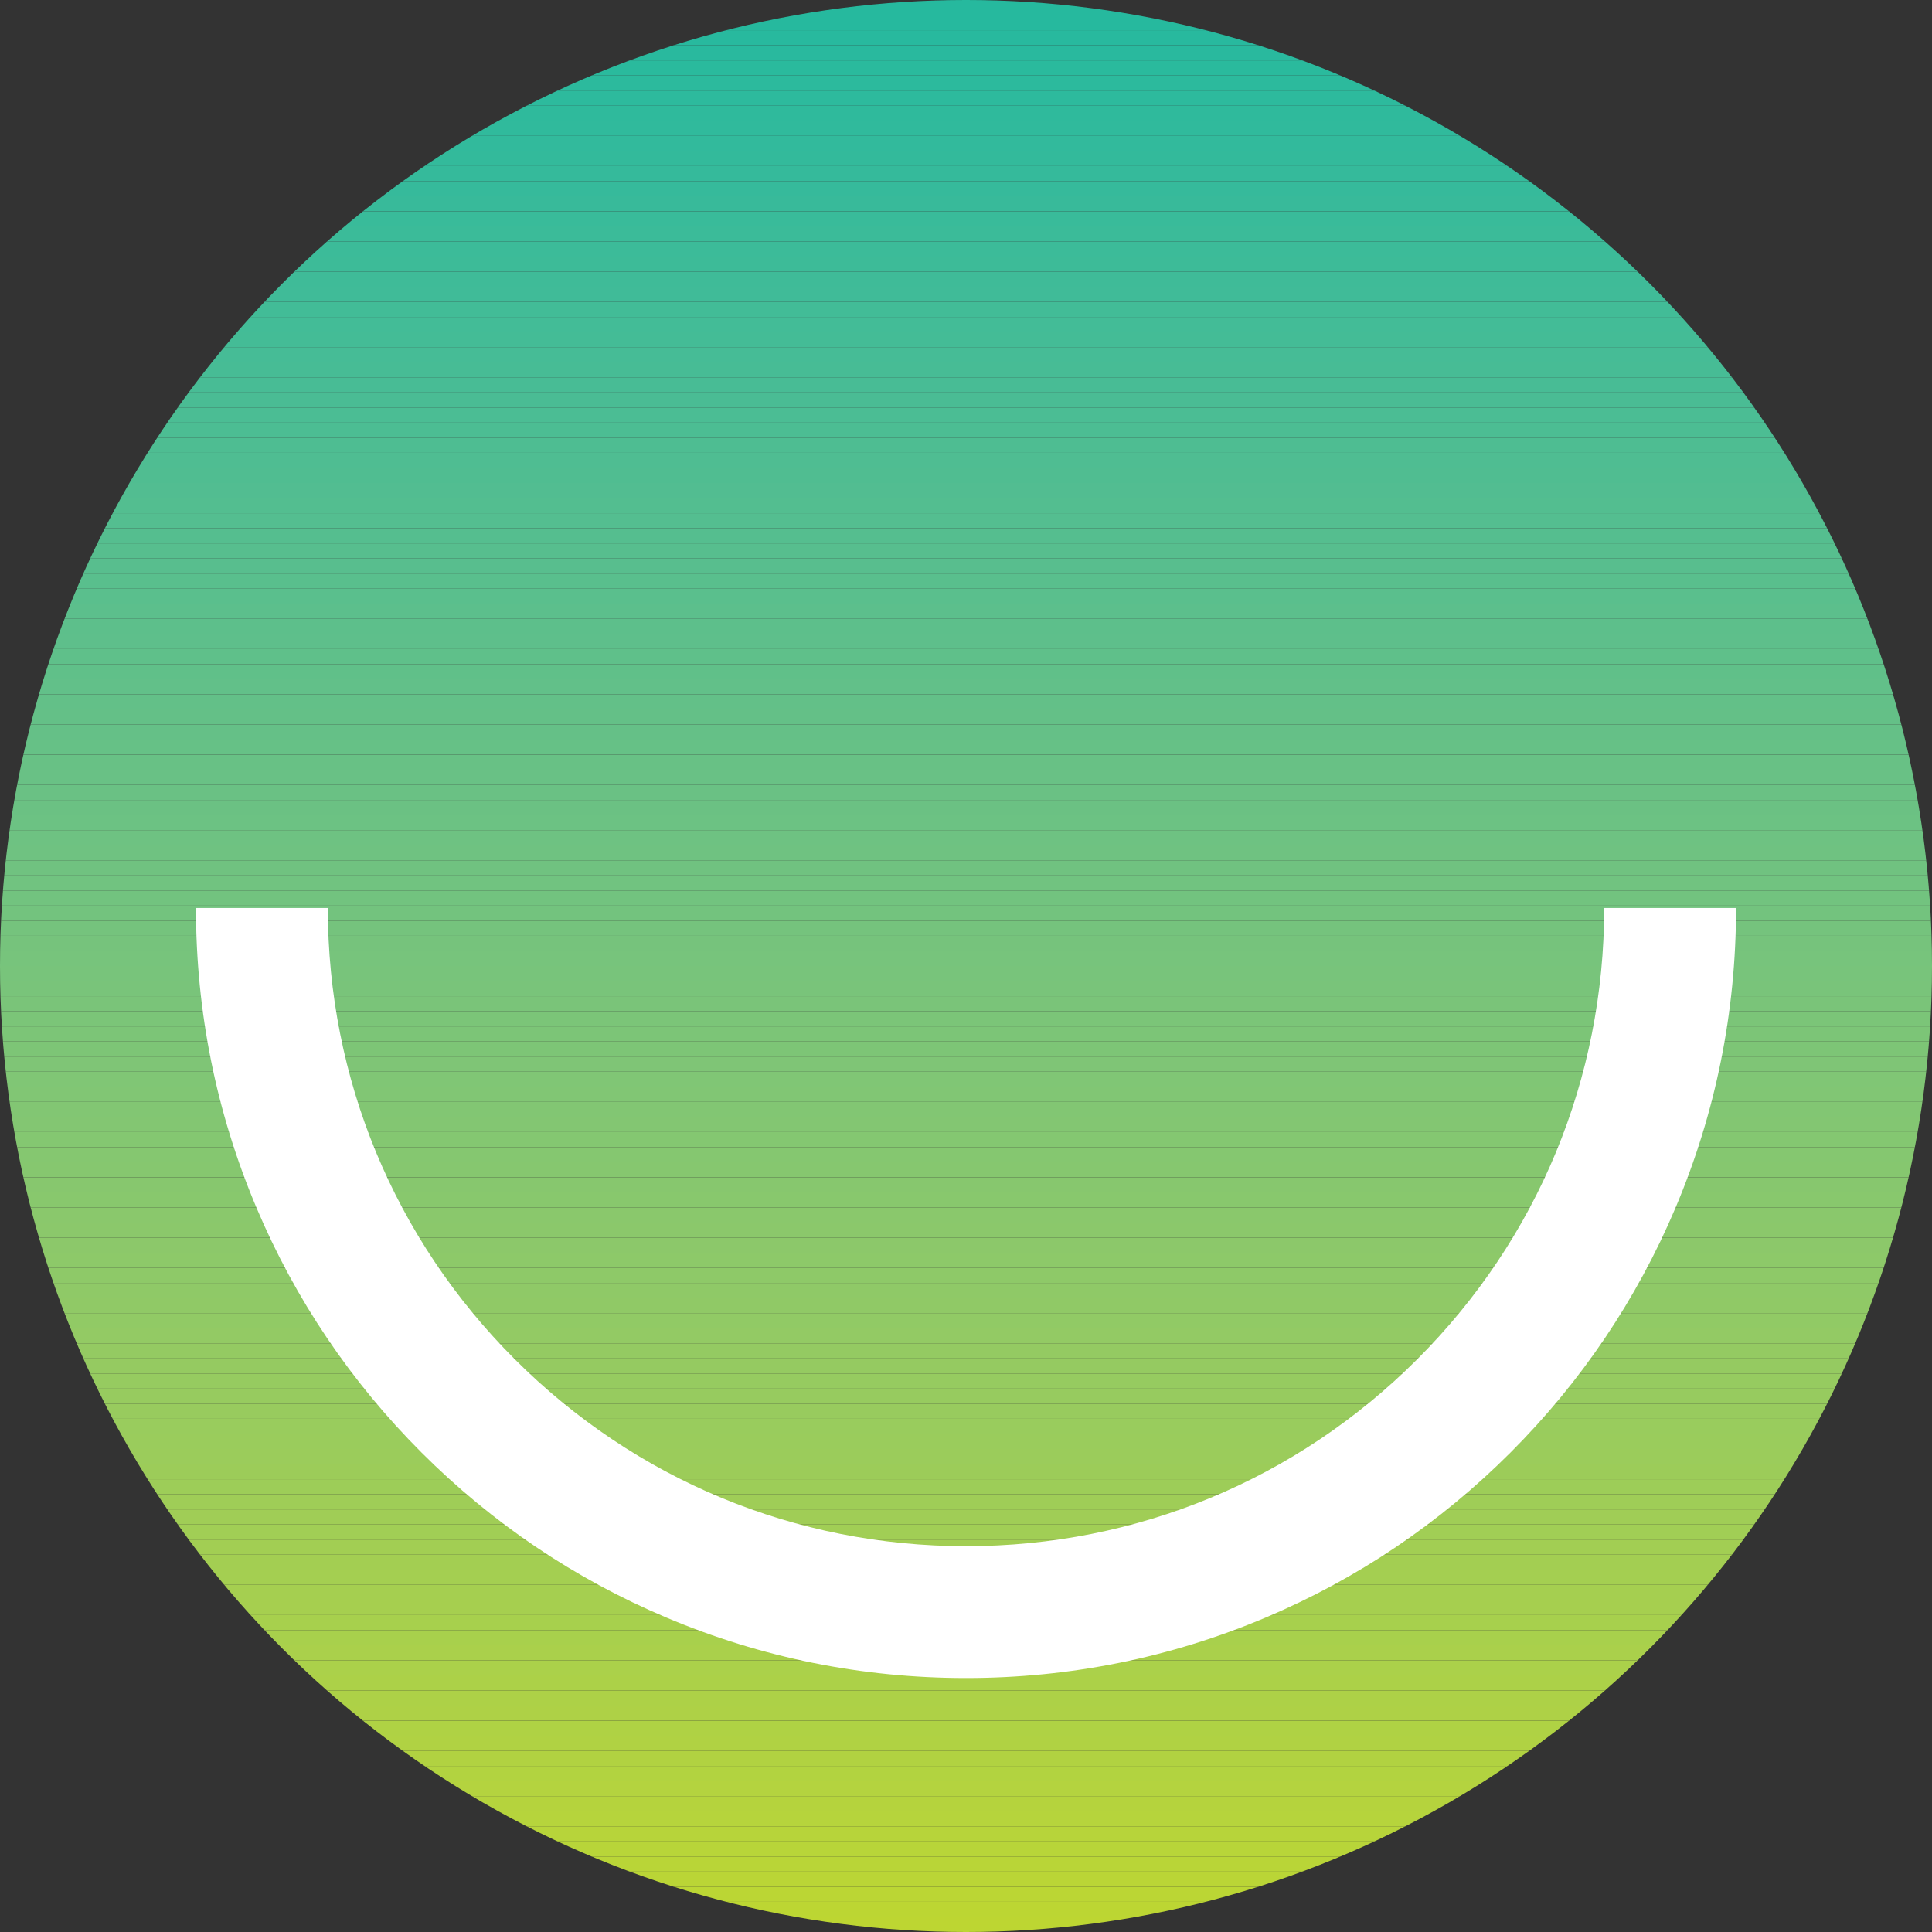
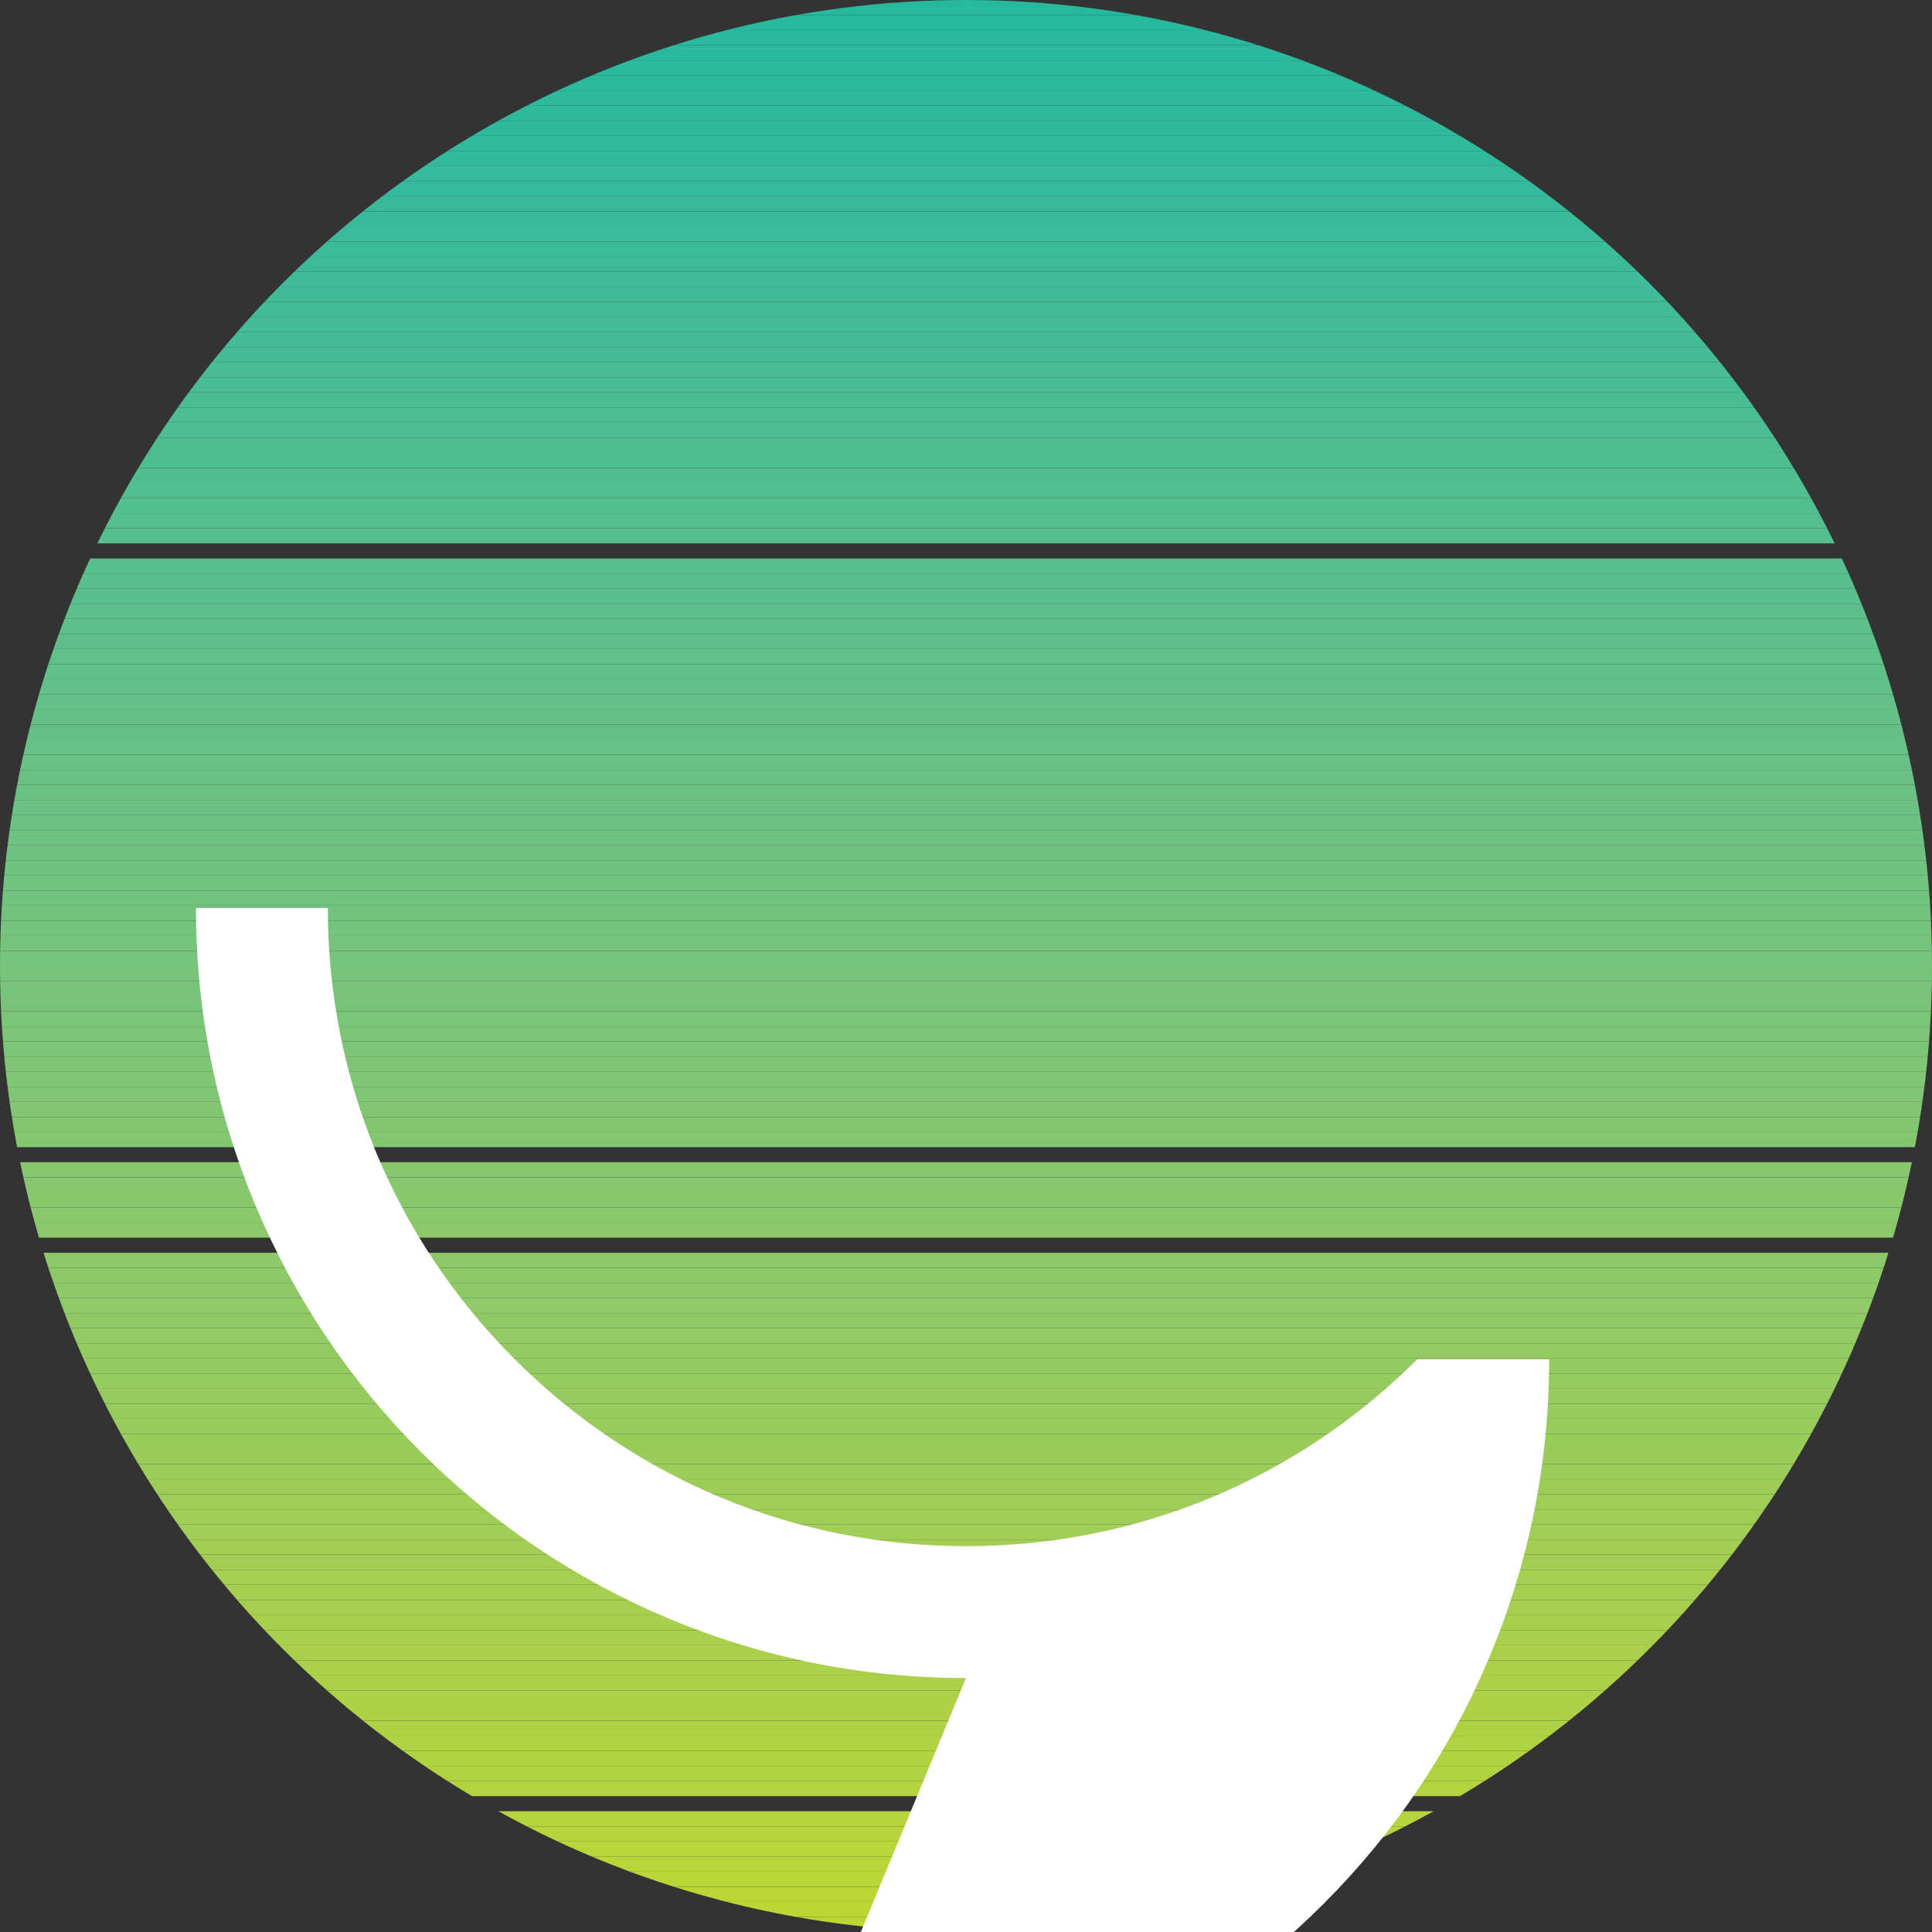
<svg xmlns="http://www.w3.org/2000/svg" id="Layer_2" data-name="Layer 2" width="934.54" height="934.54" viewBox="0 0 934.54 934.54">
  <rect x="0" y="0" width="934.54" height="934.54" fill="#333333" stroke="none" />
  <defs>
    <style>
      .cls-1 {
        fill: none;
      }

      .cls-2 {
        clip-path: url(#clippath);
      }

      .cls-3 {
        fill: #65c087;
      }

      .cls-4 {
        fill: #68c185;
      }

      .cls-5 {
        fill: #fff;
      }

      .cls-6 {
        fill: #90c966;
      }

      .cls-7 {
        fill: #7dc576;
      }

      .cls-8 {
        fill: #72c37f;
      }

      .cls-9 {
        fill: #7fc576;
      }

      .cls-10 {
        fill: #80c675;
      }

      .cls-11 {
        fill: #7cc577;
      }

      .cls-12 {
        fill: #71c380;
      }

      .cls-13 {
        fill: #63c088;
      }

      .cls-14 {
        fill: #66c186;
      }

      .cls-15 {
        fill: #96cb60;
      }

      .cls-16 {
        fill: #6ac184;
      }

      .cls-17 {
        fill: #98cb5e;
      }

      .cls-18 {
        fill: #7bc578;
      }

      .cls-19 {
        fill: #97cb5f;
      }

      .cls-20 {
        fill: #69c185;
      }

      .cls-21 {
        fill: #8ac86c;
      }

      .cls-22 {
        fill: #9bcc5b;
      }

      .cls-23 {
        fill: #91ca65;
      }

      .cls-24 {
        fill: #83c672;
      }

      .cls-25 {
        fill: #9fcd57;
      }

      .cls-26 {
        fill: #86c76f;
      }

      .cls-27 {
        fill: #b4d33f;
      }

      .cls-28 {
        fill: #9ccc59;
      }

      .cls-29 {
        fill: #b8d539;
      }

      .cls-30 {
        fill: #9dcd58;
      }

      .cls-31 {
        fill: #a0cd56;
      }

      .cls-32 {
        fill: #8ec968;
      }

      .cls-33 {
        fill: #8fc967;
      }

      .cls-34 {
        fill: #b5d33d;
      }

      .cls-35 {
        fill: #b6d43c;
      }

      .cls-36 {
        fill: #64c087;
      }

      .cls-37 {
        fill: #30ba9c;
      }

      .cls-38 {
        fill: #bad536;
      }

      .cls-39 {
        fill: #8dc969;
      }

      .cls-40 {
        fill: #b9d537;
      }

      .cls-41 {
        fill: #8cc86a;
      }

      .cls-42 {
        fill: #8bc86b;
      }

      .cls-43 {
        fill: #b7d43a;
      }

      .cls-44 {
        fill: #84c771;
      }

      .cls-45 {
        fill: #b0d243;
      }

      .cls-46 {
        fill: #a7d04d;
      }

      .cls-47 {
        fill: #a5cf50;
      }

      .cls-48 {
        fill: #a8d04c;
      }

      .cls-49 {
        fill: #bcd633;
      }

      .cls-50 {
        fill: #add147;
      }

      .cls-51 {
        fill: #b2d340;
      }

      .cls-52 {
        fill: #afd244;
      }

      .cls-53 {
        fill: #acd148;
      }

      .cls-54 {
        fill: #a3ce52;
      }

      .cls-55 {
        fill: #b1d241;
      }

      .cls-56 {
        fill: #a4cf51;
      }

      .cls-57 {
        fill: #a6cf4f;
      }

      .cls-58 {
        fill: #bbd634;
      }

      .cls-59 {
        fill: #bdd632;
      }

      .cls-60 {
        fill: #abd14a;
      }

      .cls-61 {
        fill: #aed146;
      }

      .cls-62 {
        fill: #aad04b;
      }

      .cls-63 {
        fill: #40bb98;
      }

      .cls-64 {
        fill: #3fbb98;
      }

      .cls-65 {
        fill: #35ba9b;
      }

      .cls-66 {
        fill: #42bc97;
      }

      .cls-67 {
        fill: #43bc97;
      }

      .cls-68 {
        fill: #3cbb99;
      }

      .cls-69 {
        fill: #3dbb98;
      }

      .cls-70 {
        fill: #93ca64;
      }

      .cls-71 {
        fill: #a2ce53;
      }

      .cls-72 {
        fill: #6cc283;
      }

      .cls-73 {
        fill: #9acc5c;
      }

      .cls-74 {
        fill: #a1ce55;
      }

      .cls-75 {
        fill: #94ca62;
      }

      .cls-76 {
        fill: #70c280;
      }

      .cls-77 {
        fill: #95ca61;
      }

      .cls-78 {
        fill: #44bc96;
      }

      .cls-79 {
        fill: #52bd91;
      }

      .cls-80 {
        fill: #85c770;
      }

      .cls-81 {
        fill: #99cc5d;
      }

      .cls-82 {
        fill: #88c86d;
      }

      .cls-83 {
        fill: #6bc183;
      }

      .cls-84 {
        fill: #87c76e;
      }

      .cls-85 {
        fill: #6ec282;
      }

      .cls-86 {
        fill: #62c089;
      }

      .cls-87 {
        fill: #58be8e;
      }

      .cls-88 {
        fill: #28b99e;
      }

      .cls-89 {
        fill: #29b99e;
      }

      .cls-90 {
        fill: #54be90;
      }

      .cls-91 {
        fill: #48bc95;
      }

      .cls-92 {
        fill: #2aba9d;
      }

      .cls-93 {
        fill: #5abf8d;
      }

      .cls-94 {
        fill: #2cba9d;
      }

      .cls-95 {
        fill: #36ba9b;
      }

      .cls-96 {
        fill: #38ba9a;
      }

      .cls-97 {
        fill: #39bb9a;
      }

      .cls-98 {
        fill: #32ba9c;
      }

      .cls-99 {
        fill: #33ba9b;
      }

      .cls-100 {
        fill: #3bbb99;
      }

      .cls-101 {
        fill: #59bf8d;
      }

      .cls-102 {
        fill: #57be8e;
      }

      .cls-103 {
        fill: #55be8f;
      }

      .cls-104 {
        fill: #2dba9d;
      }

      .cls-105 {
        fill: #82c673;
      }

      .cls-106 {
        fill: #6fc281;
      }

      .cls-107 {
        fill: #4abc94;
      }

      .cls-108 {
        fill: #47bc95;
      }

      .cls-109 {
        fill: #5fc08a;
      }

      .cls-110 {
        fill: #5ebf8b;
      }

      .cls-111 {
        fill: #5cbf8c;
      }

      .cls-112 {
        fill: #4bbd94;
      }

      .cls-113 {
        fill: #73c37e;
      }

      .cls-114 {
        fill: #75c37d;
      }

      .cls-115 {
        fill: #77c47c;
      }

      .cls-116 {
        fill: #5dbf8b;
      }

      .cls-117 {
        fill: #60c089;
      }

      .cls-118 {
        fill: #46bc96;
      }

      .cls-119 {
        fill: #4fbd92;
      }

      .cls-120 {
        fill: #4ebd92;
      }

      .cls-121 {
        fill: #81c674;
      }

      .cls-122 {
        fill: #4cbd93;
      }

      .cls-123 {
        fill: #79c47a;
      }

      .cls-124 {
        fill: #76c37c;
      }

      .cls-125 {
        fill: #2fba9c;
      }

      .cls-126 {
        fill: #26b99e;
      }

      .cls-127 {
        fill: #50bd91;
      }

      .cls-128 {
        fill: #78c47b;
      }

      .cls-129 {
        fill: #53be90;
      }

      .cls-130 {
        fill: #7ac479;
      }
    </style>
    <clipPath id="clippath">
      <circle class="cls-1" cx="467.27" cy="467.27" r="467.27" />
    </clipPath>
  </defs>
  <g id="Layer_1-2" data-name="Layer 1">
    <g>
      <g class="cls-2">
        <rect class="cls-126" x="0" y="0" width="934.54" height="7.3" />
        <rect class="cls-126" x="0" y="7.3" width="934.54" height="7.3" />
        <rect class="cls-88" x="0" y="14.6" width="934.54" height="7.3" />
        <rect class="cls-89" x="0" y="21.9" width="934.54" height="7.3" />
        <rect class="cls-92" x="0" y="29.2" width="934.54" height="7.3" />
        <rect class="cls-94" x="0" y="36.51" width="934.54" height="7.3" />
        <rect class="cls-104" x="0" y="43.81" width="934.54" height="7.3" />
        <rect class="cls-125" x="0" y="51.11" width="934.54" height="7.3" />
        <rect class="cls-37" x="0" y="58.41" width="934.54" height="7.3" />
        <rect class="cls-98" x="0" y="65.71" width="934.54" height="7.3" />
        <rect class="cls-99" x="0" y="73.01" width="934.54" height="7.3" />
        <rect class="cls-65" x="0" y="80.31" width="934.54" height="7.3" />
        <rect class="cls-95" x="0" y="87.61" width="934.54" height="7.3" />
        <rect class="cls-96" x="0" y="94.91" width="934.54" height="7.3" />
        <rect class="cls-97" x="0" y="102.22" width="934.54" height="7.3" />
        <rect class="cls-100" x="0" y="109.52" width="934.54" height="7.3" />
        <rect class="cls-68" x="0" y="116.82" width="934.54" height="7.3" />
        <rect class="cls-69" x="0" y="124.12" width="934.54" height="7.3" />
        <rect class="cls-64" x="0" y="131.42" width="934.54" height="7.3" />
        <rect class="cls-63" x="0" y="138.72" width="934.54" height="7.3" />
        <rect class="cls-66" x="0" y="146.02" width="934.54" height="7.3" />
        <rect class="cls-67" x="0" y="153.32" width="934.54" height="7.3" />
        <rect class="cls-78" x="0" y="160.62" width="934.54" height="7.3" />
        <rect class="cls-118" x="0" y="167.93" width="934.54" height="7.3" />
        <rect class="cls-108" x="0" y="175.23" width="934.54" height="7.3" />
        <rect class="cls-91" x="0" y="182.53" width="934.54" height="7.3" />
        <rect class="cls-107" x="0" y="189.83" width="934.54" height="7.3" />
        <rect class="cls-112" x="0" y="197.13" width="934.54" height="7.3" />
        <rect class="cls-122" x="0" y="204.43" width="934.54" height="7.3" />
        <rect class="cls-120" x="0" y="211.73" width="934.54" height="7.3" />
        <rect class="cls-119" x="0" y="219.03" width="934.54" height="7.3" />
        <rect class="cls-127" x="0" y="226.33" width="934.54" height="7.3" />
        <rect class="cls-79" x="0" y="233.64" width="934.54" height="7.3" />
        <rect class="cls-129" x="0" y="240.94" width="934.54" height="7.3" />
        <rect class="cls-90" x="0" y="248.24" width="934.54" height="7.3" />
        <rect class="cls-103" x="0" y="255.54" width="934.54" height="7.3" />
-         <rect class="cls-102" x="0" y="262.84" width="934.54" height="7.3" />
        <rect class="cls-87" x="0" y="270.14" width="934.54" height="7.3" />
        <rect class="cls-101" x="0" y="277.44" width="934.54" height="7.3" />
        <rect class="cls-93" x="0" y="284.74" width="934.54" height="7.3" />
        <rect class="cls-111" x="0" y="292.04" width="934.54" height="7.3" />
        <rect class="cls-116" x="0" y="299.35" width="934.54" height="7.3" />
        <rect class="cls-110" x="0" y="306.65" width="934.54" height="7.3" />
        <rect class="cls-109" x="0" y="313.95" width="934.54" height="7.3" />
        <rect class="cls-117" x="0" y="321.25" width="934.54" height="7.3" />
        <rect class="cls-86" x="0" y="328.55" width="934.54" height="7.3" />
        <rect class="cls-13" x="0" y="335.85" width="934.54" height="7.3" />
        <rect class="cls-36" x="0" y="343.15" width="934.54" height="7.3" />
        <rect class="cls-3" x="0" y="350.45" width="934.54" height="7.3" />
        <rect class="cls-14" x="0" y="357.75" width="934.54" height="7.3" />
        <rect class="cls-4" x="0" y="365.06" width="934.54" height="7.3" />
        <rect class="cls-20" x="0" y="372.36" width="934.54" height="7.3" />
        <rect class="cls-16" x="0" y="379.66" width="934.54" height="7.3" />
        <rect class="cls-83" x="0" y="386.96" width="934.54" height="7.3" />
        <rect class="cls-72" x="0" y="394.26" width="934.54" height="7.3" />
        <rect class="cls-85" x="0" y="401.56" width="934.54" height="7.3" />
        <rect class="cls-106" x="0" y="408.86" width="934.54" height="7.3" />
        <rect class="cls-76" x="0" y="416.16" width="934.54" height="7.3" />
        <rect class="cls-12" x="0" y="423.46" width="934.54" height="7.3" />
        <rect class="cls-8" x="0" y="430.77" width="934.54" height="7.3" />
        <rect class="cls-113" x="0" y="438.07" width="934.54" height="7.3" />
        <rect class="cls-114" x="0" y="445.37" width="934.54" height="7.3" />
        <rect class="cls-124" x="0" y="452.67" width="934.54" height="7.3" />
        <rect class="cls-115" x="0" y="459.97" width="934.54" height="7.3" />
        <rect class="cls-128" x="0" y="467.27" width="934.54" height="7.3" />
        <rect class="cls-123" x="0" y="474.57" width="934.54" height="7.3" />
        <rect class="cls-130" x="0" y="481.87" width="934.54" height="7.3" />
        <rect class="cls-18" x="0" y="489.17" width="934.54" height="7.3" />
        <rect class="cls-11" x="0" y="496.48" width="934.54" height="7.3" />
        <rect class="cls-7" x="0" y="503.78" width="934.54" height="7.3" />
        <rect class="cls-9" x="0" y="511.08" width="934.54" height="7.3" />
        <rect class="cls-10" x="0" y="518.38" width="934.54" height="7.3" />
        <rect class="cls-121" x="0" y="525.68" width="934.54" height="7.3" />
        <rect class="cls-105" x="0" y="532.98" width="934.54" height="7.3" />
        <rect class="cls-24" x="0" y="540.28" width="934.54" height="7.3" />
        <rect class="cls-44" x="0" y="547.58" width="934.54" height="7.3" />
-         <rect class="cls-80" x="0" y="554.88" width="934.54" height="7.3" />
        <rect class="cls-26" x="0" y="562.18" width="934.54" height="7.3" />
        <rect class="cls-84" x="0" y="569.49" width="934.54" height="7.3" />
        <rect class="cls-82" x="0" y="576.79" width="934.54" height="7.3" />
        <rect class="cls-21" x="0" y="584.09" width="934.54" height="7.3" />
        <rect class="cls-42" x="0" y="591.39" width="934.54" height="7.3" />
-         <rect class="cls-41" x="0" y="598.69" width="934.54" height="7.3" />
        <rect class="cls-39" x="0" y="605.99" width="934.54" height="7.3" />
        <rect class="cls-32" x="0" y="613.29" width="934.54" height="7.3" />
        <rect class="cls-33" x="0" y="620.59" width="934.54" height="7.3" />
        <rect class="cls-6" x="0" y="627.89" width="934.54" height="7.3" />
        <rect class="cls-23" x="0" y="635.2" width="934.54" height="7.3" />
        <rect class="cls-70" x="0" y="642.5" width="934.54" height="7.3" />
        <rect class="cls-75" x="0" y="649.8" width="934.54" height="7.3" />
        <rect class="cls-77" x="0" y="657.1" width="934.54" height="7.3" />
        <rect class="cls-15" x="0" y="664.4" width="934.54" height="7.3" />
        <rect class="cls-19" x="0" y="671.7" width="934.54" height="7.3" />
        <rect class="cls-17" x="0" y="679" width="934.54" height="7.3" />
        <rect class="cls-81" x="0" y="686.3" width="934.54" height="7.3" />
        <rect class="cls-73" x="0" y="693.6" width="934.54" height="7.3" />
        <rect class="cls-22" x="0" y="700.91" width="934.54" height="7.3" />
        <rect class="cls-28" x="0" y="708.21" width="934.54" height="7.3" />
        <rect class="cls-30" x="0" y="715.51" width="934.54" height="7.3" />
        <rect class="cls-25" x="0" y="722.81" width="934.54" height="7.3" />
        <rect class="cls-31" x="0" y="730.11" width="934.54" height="7.3" />
        <rect class="cls-74" x="0" y="737.41" width="934.54" height="7.3" />
        <rect class="cls-71" x="0" y="744.71" width="934.54" height="7.3" />
        <rect class="cls-54" x="0" y="752.01" width="934.54" height="7.3" />
        <rect class="cls-56" x="0" y="759.31" width="934.54" height="7.3" />
        <rect class="cls-47" x="0" y="766.62" width="934.54" height="7.3" />
        <rect class="cls-57" x="0" y="773.92" width="934.54" height="7.3" />
        <rect class="cls-46" x="0" y="781.22" width="934.54" height="7.3" />
        <rect class="cls-48" x="0" y="788.52" width="934.54" height="7.3" />
        <rect class="cls-62" x="0" y="795.82" width="934.54" height="7.3" />
        <rect class="cls-60" x="0" y="803.12" width="934.54" height="7.3" />
        <rect class="cls-53" x="0" y="810.42" width="934.54" height="7.3" />
        <rect class="cls-50" x="0" y="817.72" width="934.54" height="7.3" />
        <rect class="cls-61" x="0" y="825.02" width="934.54" height="7.3" />
        <rect class="cls-52" x="0" y="832.33" width="934.54" height="7.3" />
        <rect class="cls-45" x="0" y="839.63" width="934.54" height="7.3" />
        <rect class="cls-55" x="0" y="846.93" width="934.54" height="7.3" />
        <rect class="cls-51" x="0" y="854.23" width="934.54" height="7.3" />
        <rect class="cls-27" x="0" y="861.53" width="934.54" height="7.3" />
-         <rect class="cls-34" x="0" y="868.83" width="934.54" height="7.3" />
        <rect class="cls-35" x="0" y="876.13" width="934.54" height="7.3" />
        <rect class="cls-43" x="0" y="883.43" width="934.54" height="7.3" />
        <rect class="cls-29" x="0" y="890.73" width="934.54" height="7.3" />
        <rect class="cls-40" x="0" y="898.04" width="934.54" height="7.3" />
        <rect class="cls-38" x="0" y="905.34" width="934.54" height="7.3" />
        <rect class="cls-58" x="0" y="912.64" width="934.54" height="7.3" />
        <rect class="cls-49" x="0" y="919.94" width="934.54" height="7.3" />
        <rect class="cls-59" x="0" y="927.24" width="934.54" height="7.3" />
      </g>
-       <path class="cls-5" d="M467.27,811.69c-50.27,0-99.05-9.85-145-29.28-44.36-18.76-84.19-45.62-118.39-79.81-34.2-34.2-61.05-74.03-79.81-118.39-19.43-45.94-29.28-94.73-29.28-145h63.79c0,82.46,32.11,159.98,90.42,218.28,58.3,58.3,135.82,90.42,218.28,90.42s159.97-32.11,218.28-90.42c58.3-58.3,90.41-135.82,90.41-218.28h63.79c0,50.27-9.85,99.05-29.28,145-18.76,44.36-45.62,84.19-79.81,118.39-34.2,34.2-74.03,61.05-118.39,79.81-45.94,19.43-94.73,29.28-145,29.28Z" />
+       <path class="cls-5" d="M467.27,811.69c-50.27,0-99.05-9.85-145-29.28-44.36-18.76-84.19-45.62-118.39-79.81-34.2-34.2-61.05-74.03-79.81-118.39-19.43-45.94-29.28-94.73-29.28-145h63.79c0,82.46,32.11,159.98,90.42,218.28,58.3,58.3,135.82,90.42,218.28,90.42s159.97-32.11,218.28-90.42h63.79c0,50.27-9.85,99.05-29.28,145-18.76,44.36-45.62,84.19-79.81,118.39-34.2,34.2-74.03,61.05-118.39,79.81-45.94,19.43-94.73,29.28-145,29.28Z" />
    </g>
  </g>
</svg>